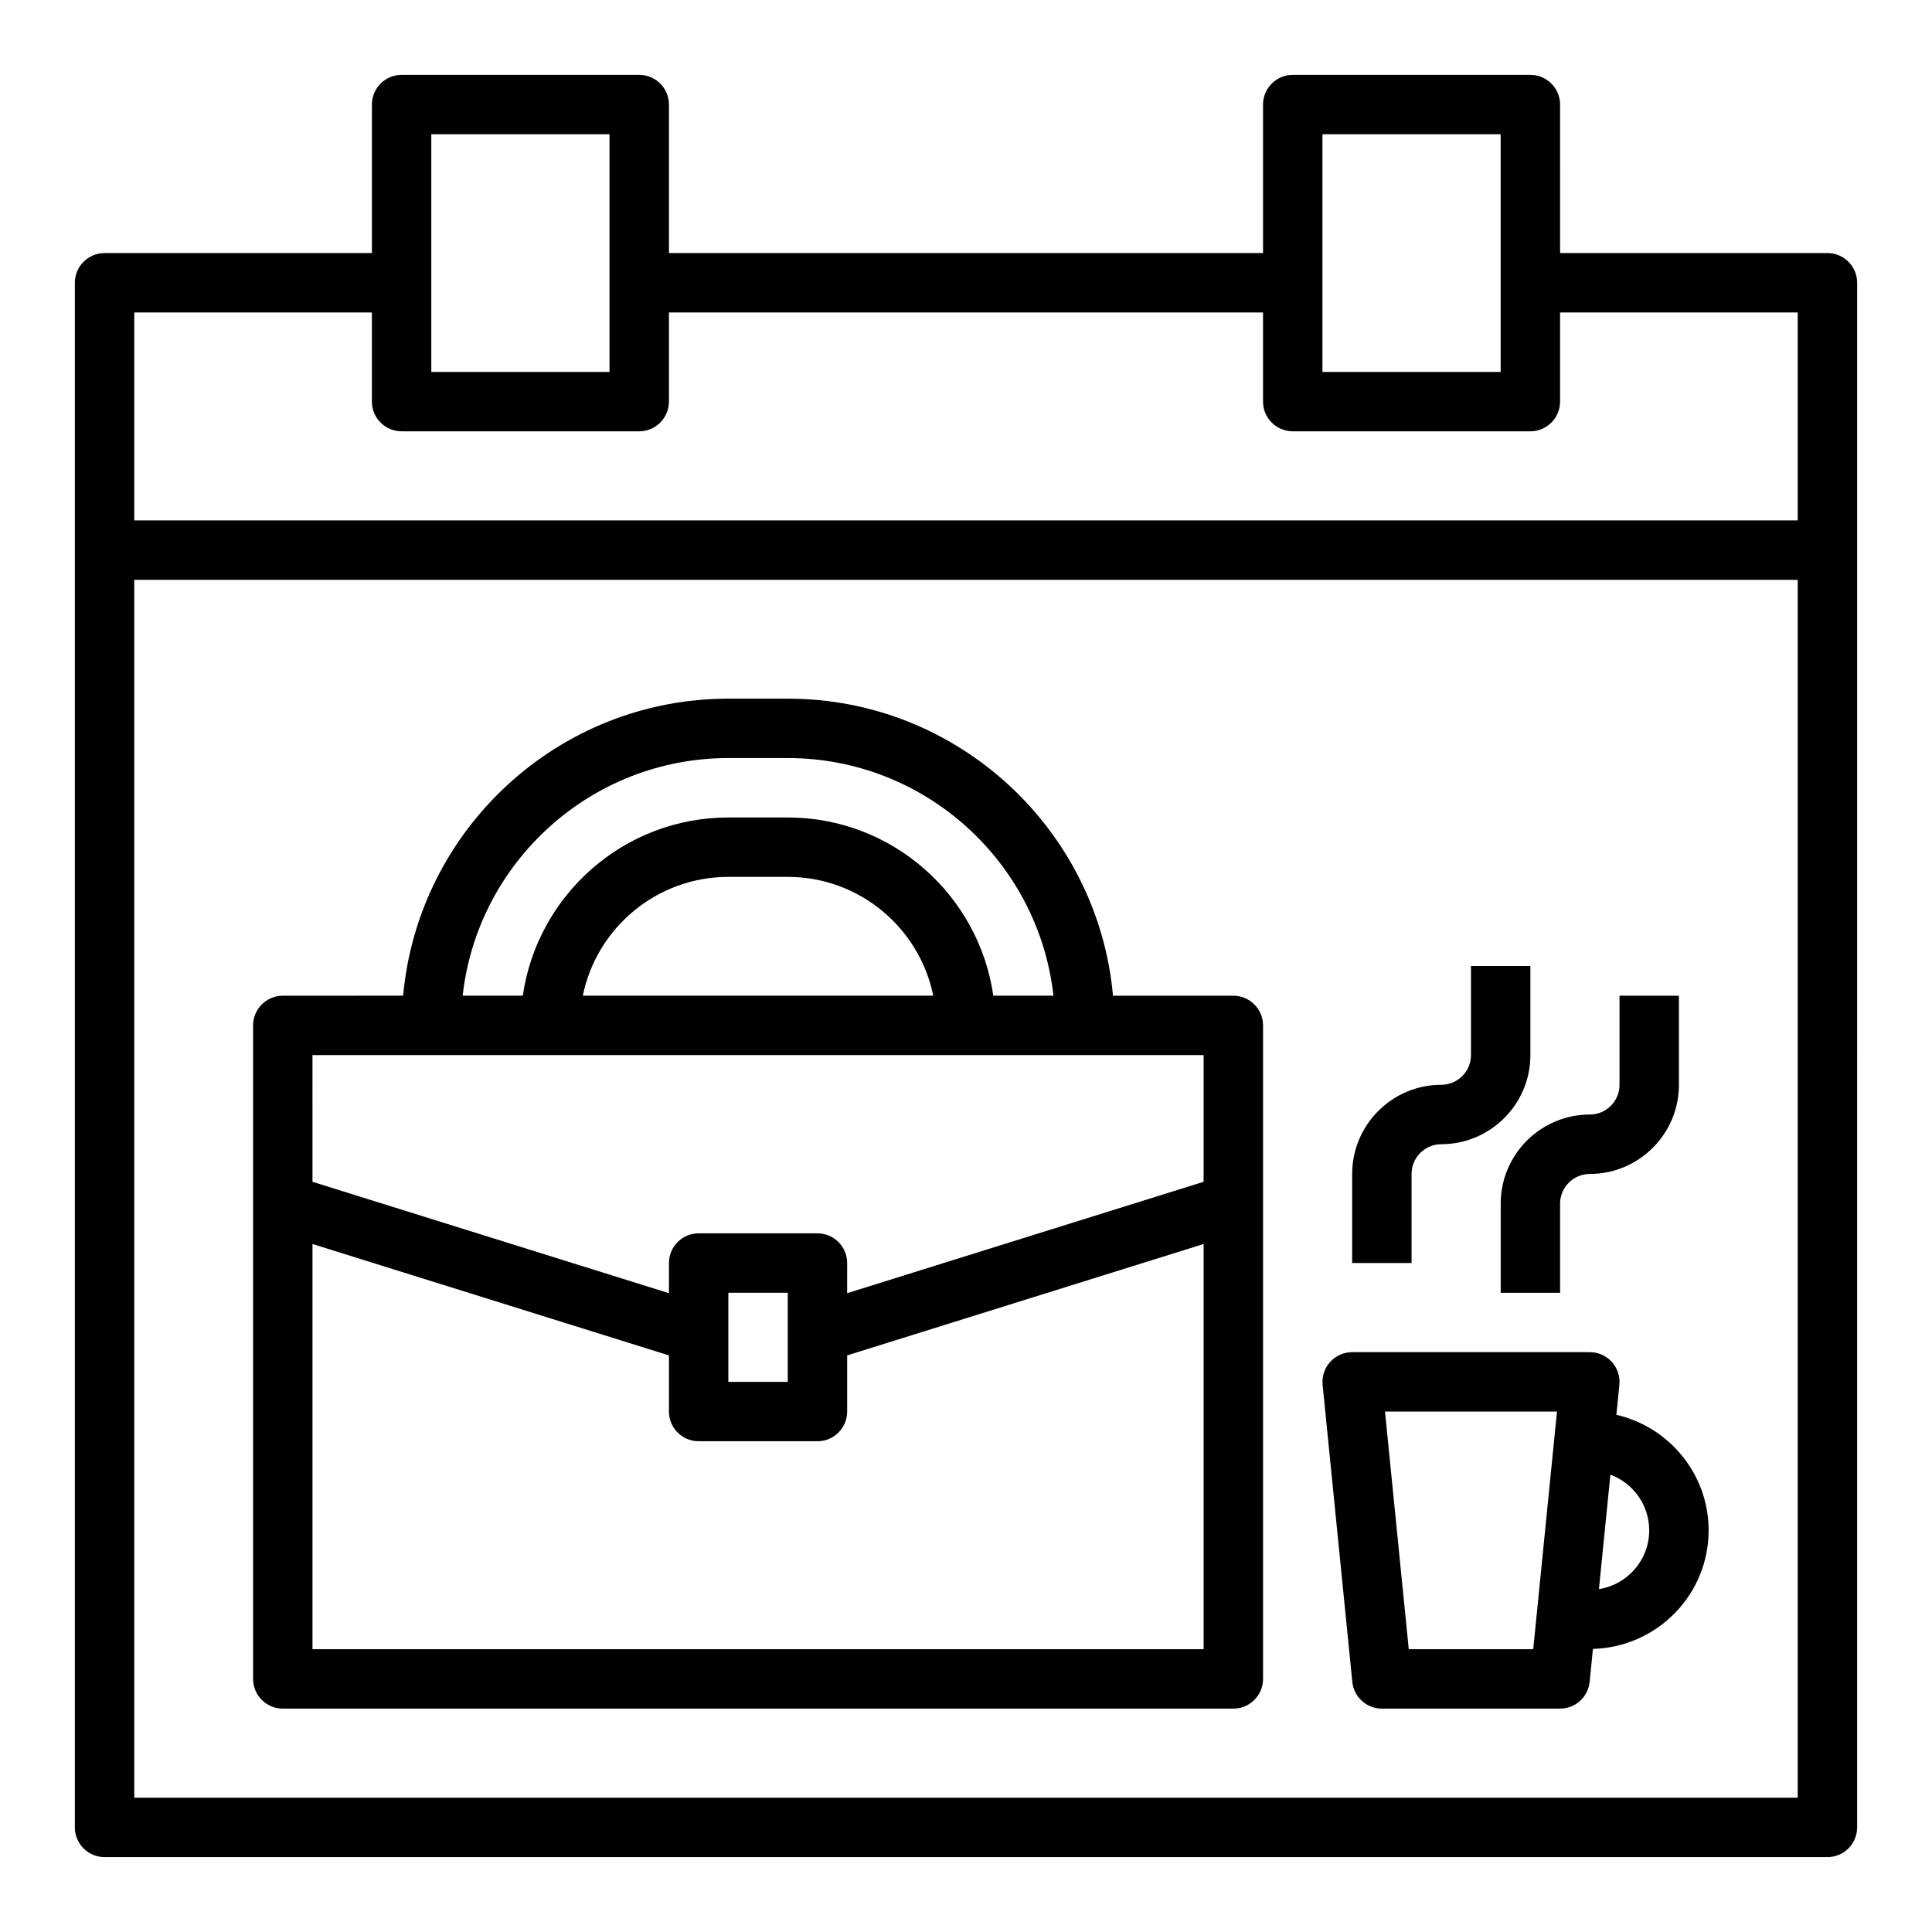
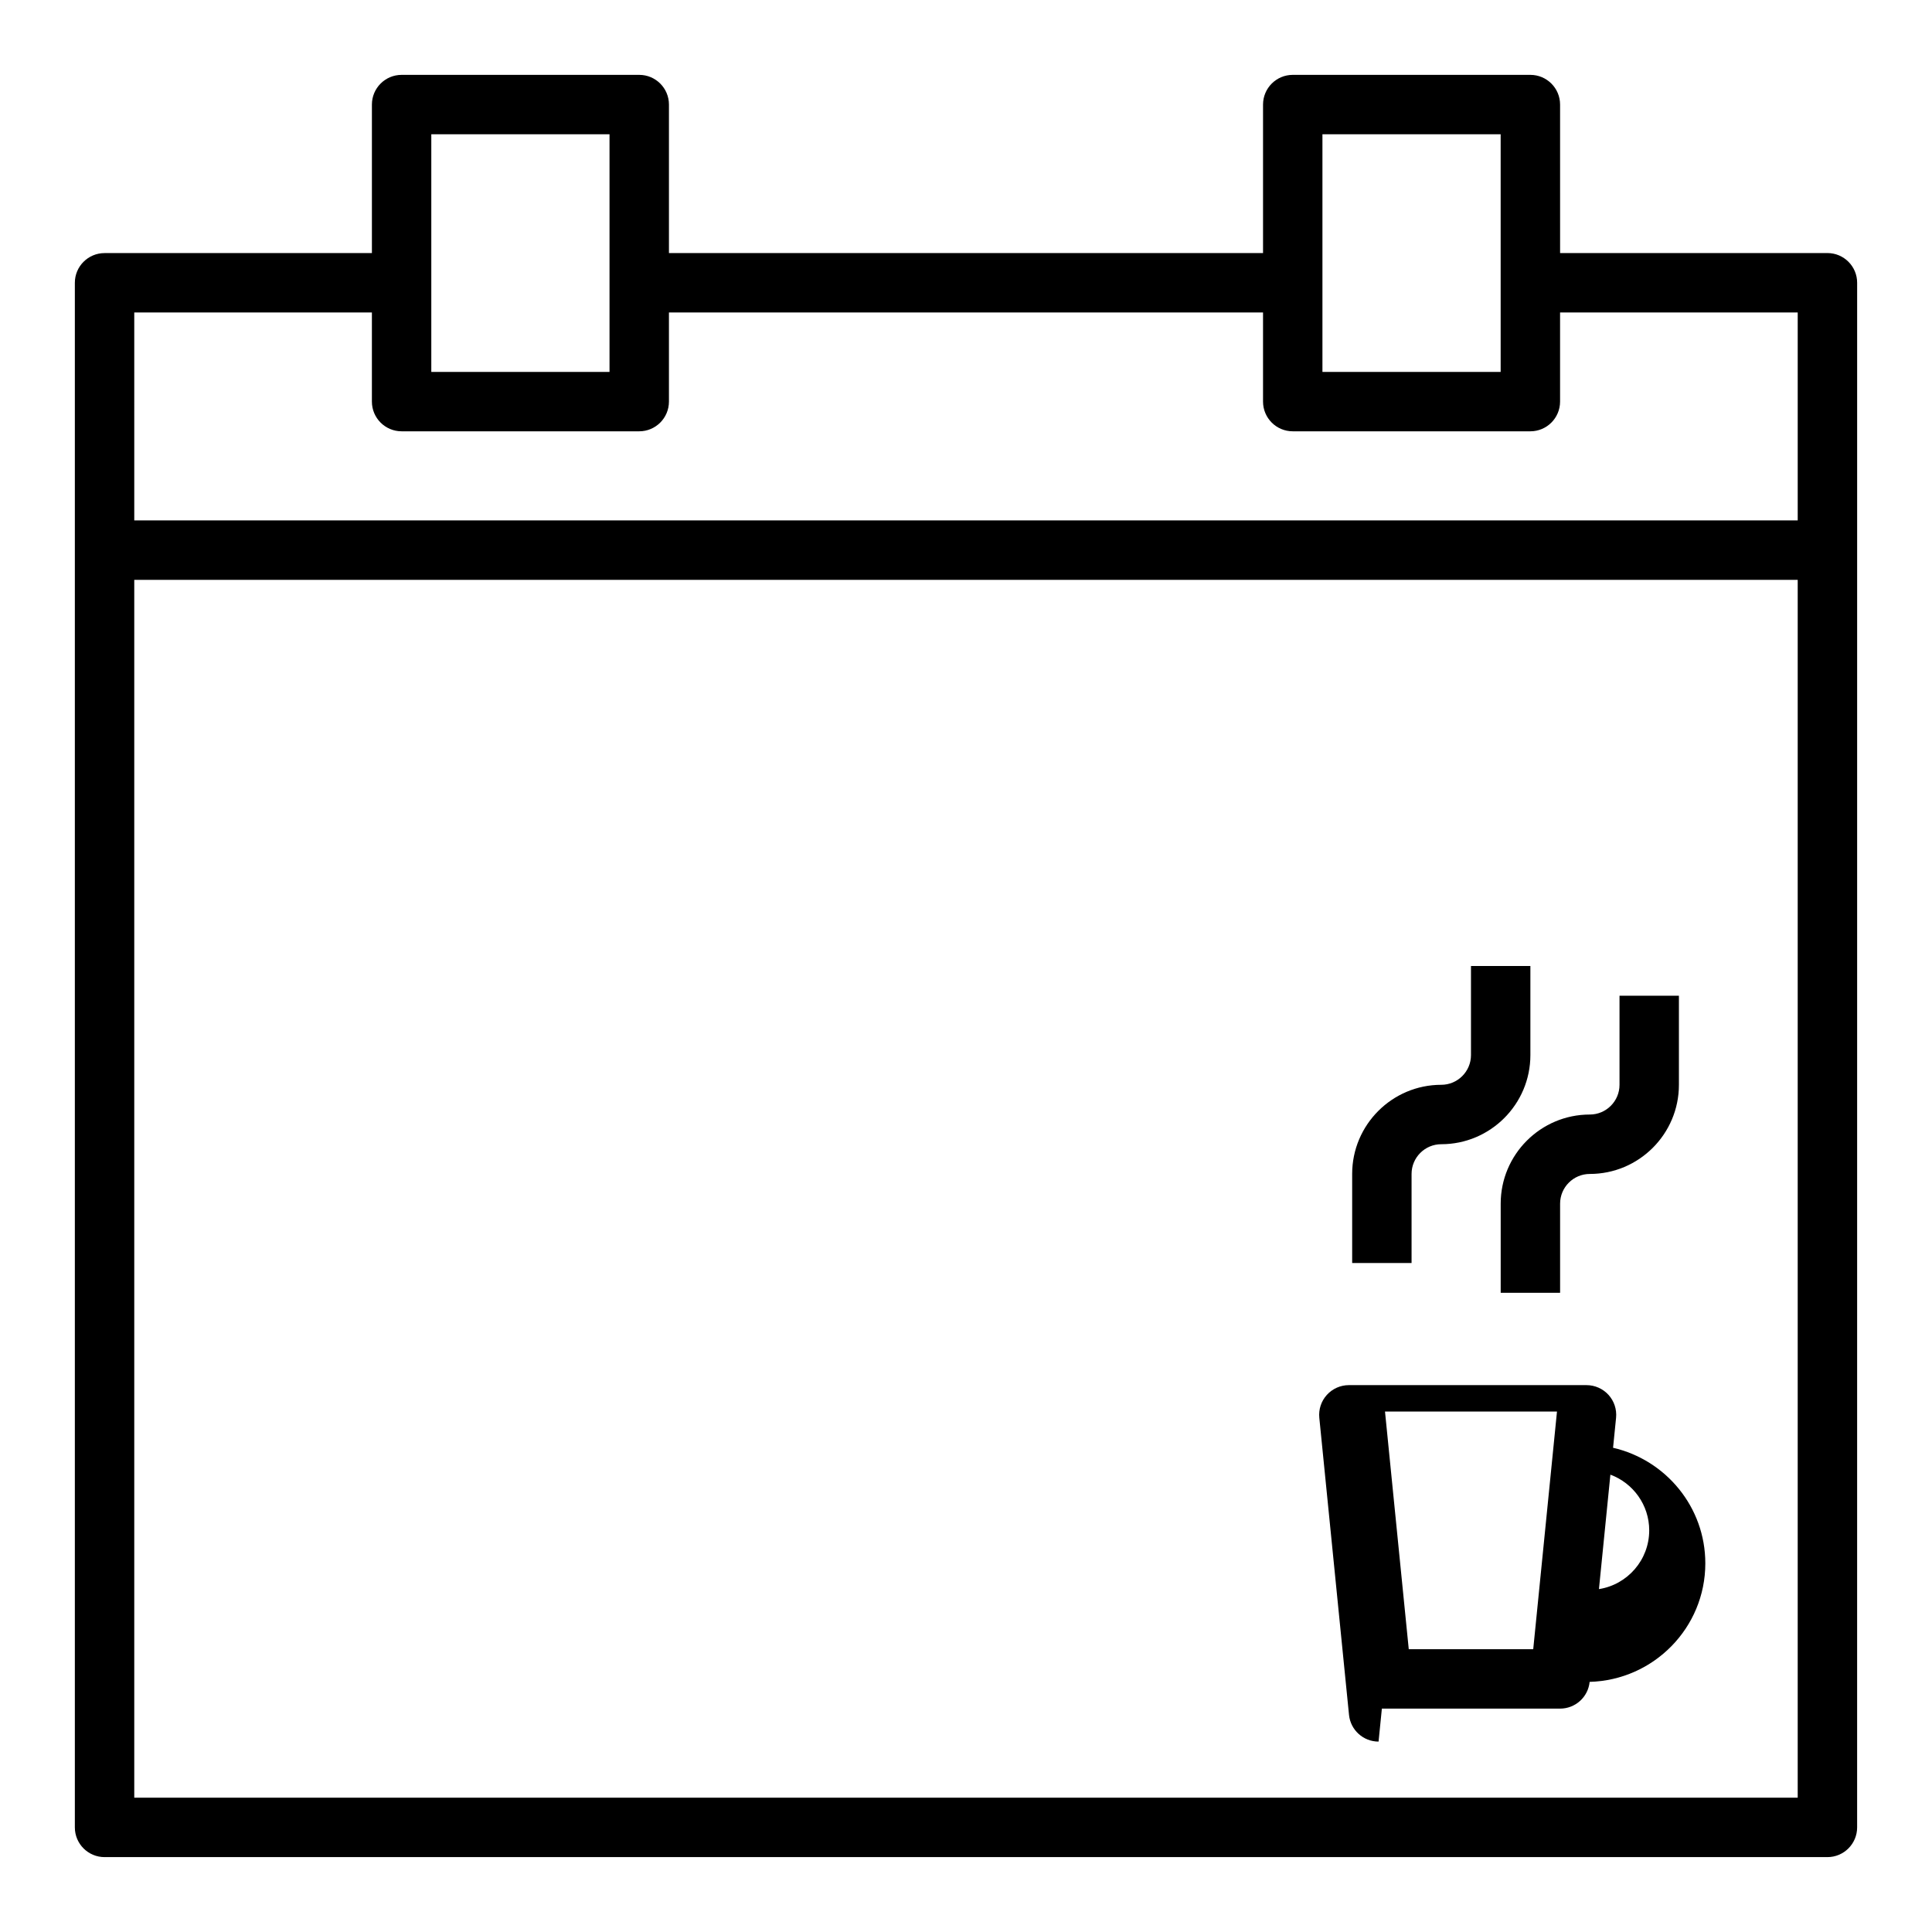
<svg xmlns="http://www.w3.org/2000/svg" fill="#000000" width="800px" height="800px" version="1.1" viewBox="144 144 512 512">
  <g>
    <path d="m628.29 211.07h-70.848l-0.004-39.359c0-4.344-3.527-7.871-7.871-7.871h-62.977c-4.344 0-7.871 3.527-7.871 7.871v39.359h-157.44v-39.359c0-4.344-3.527-7.871-7.871-7.871h-62.977c-4.344 0-7.871 3.527-7.871 7.871v39.359h-70.848c-4.348 0-7.875 3.527-7.875 7.871v409.34c0 4.344 3.527 7.871 7.871 7.871h456.58c4.344 0 7.871-3.527 7.871-7.871l0.004-338.5v-70.848c0-4.344-3.527-7.871-7.871-7.871zm-133.83-31.488h47.23v62.977h-47.23zm-236.16 0h47.23v62.977h-47.23zm-78.719 47.23h62.977v23.617c0 4.344 3.527 7.871 7.871 7.871h62.977c4.344 0 7.871-3.527 7.871-7.871v-23.617h157.44v23.617c0 4.344 3.527 7.871 7.871 7.871h62.977c4.344 0 7.871-3.527 7.871-7.871v-23.617h62.977v55.105h-440.83zm440.83 393.6h-440.83v-322.75h440.83z" />
-     <path d="m218.94 596.8h251.91c4.344 0 7.871-3.527 7.871-7.871v-173.18c0-4.344-3.527-7.871-7.871-7.871h-31.891c-3.992-44.07-41.102-78.727-86.191-78.727h-15.742c-45.09 0-82.199 34.652-86.191 78.719l-31.891 0.004c-4.344 0-7.871 3.527-7.871 7.871v173.18c0 4.348 3.527 7.875 7.871 7.875zm7.871-15.746v-107.38l94.465 29.52v14.879c0 4.344 3.527 7.871 7.871 7.871h31.488c4.344 0 7.871-3.527 7.871-7.871v-14.879l94.465-29.52 0.004 107.38zm125.95-83.641v12.793h-15.742v-23.617h15.742zm-15.742-152.52h15.742c36.406 0 66.488 27.598 70.414 62.977h-15.938c-3.84-26.664-26.773-47.23-54.473-47.23h-15.742c-27.703 0-50.633 20.57-54.473 47.23h-15.941c3.922-35.379 34-62.977 70.41-62.977zm54.309 62.977h-92.875c3.652-17.941 19.562-31.488 38.566-31.488h15.742c19.012 0 34.914 13.547 38.566 31.488zm-164.52 15.742h236.16v33.574l-94.465 29.52 0.004-7.988c0-4.344-3.527-7.871-7.871-7.871h-31.488c-4.344 0-7.871 3.527-7.871 7.871v7.988l-94.465-29.52z" />
-     <path d="m510.21 596.8h47.23c4.047 0 7.43-3.062 7.832-7.086l0.875-8.738c16.973-0.465 30.656-14.336 30.656-31.41 0-14.934-10.477-27.41-24.449-30.629l0.797-7.949c0.219-2.211-0.504-4.418-2-6.07-1.492-1.637-3.609-2.582-5.836-2.582h-62.977c-2.227 0-4.344 0.945-5.832 2.59-1.496 1.645-2.219 3.848-2 6.07l7.871 78.719c0.402 4.023 3.785 7.086 7.832 7.086zm70.848-47.234c0 7.856-5.785 14.391-13.32 15.562l1.102-11.027 1.93-19.301c6 2.219 10.289 8.004 10.289 14.766zm-24.441-31.488-0.723 7.242v0.008l-4.613 46.137v0.008l-0.961 9.582h-32.984l-6.297-62.977z" />
+     <path d="m510.21 596.8h47.23c4.047 0 7.43-3.062 7.832-7.086c16.973-0.465 30.656-14.336 30.656-31.41 0-14.934-10.477-27.41-24.449-30.629l0.797-7.949c0.219-2.211-0.504-4.418-2-6.07-1.492-1.637-3.609-2.582-5.836-2.582h-62.977c-2.227 0-4.344 0.945-5.832 2.59-1.496 1.645-2.219 3.848-2 6.07l7.871 78.719c0.402 4.023 3.785 7.086 7.832 7.086zm70.848-47.234c0 7.856-5.785 14.391-13.32 15.562l1.102-11.027 1.93-19.301c6 2.219 10.289 8.004 10.289 14.766zm-24.441-31.488-0.723 7.242v0.008l-4.613 46.137v0.008l-0.961 9.582h-32.984l-6.297-62.977z" />
    <path d="m518.08 455.1c0-4.336 3.535-7.871 7.871-7.871 13.02 0 23.617-10.598 23.617-23.617v-23.617h-15.742v23.617c0 4.336-3.535 7.871-7.871 7.871-13.02 0-23.617 10.598-23.617 23.617v23.617h15.742z" />
    <path d="m541.7 462.98v23.617h15.742v-23.617c0-4.336 3.535-7.871 7.871-7.871 13.02 0 23.617-10.598 23.617-23.617v-23.617h-15.742v23.617c0 4.336-3.535 7.871-7.871 7.871-13.023 0-23.617 10.594-23.617 23.617z" />
  </g>
</svg>